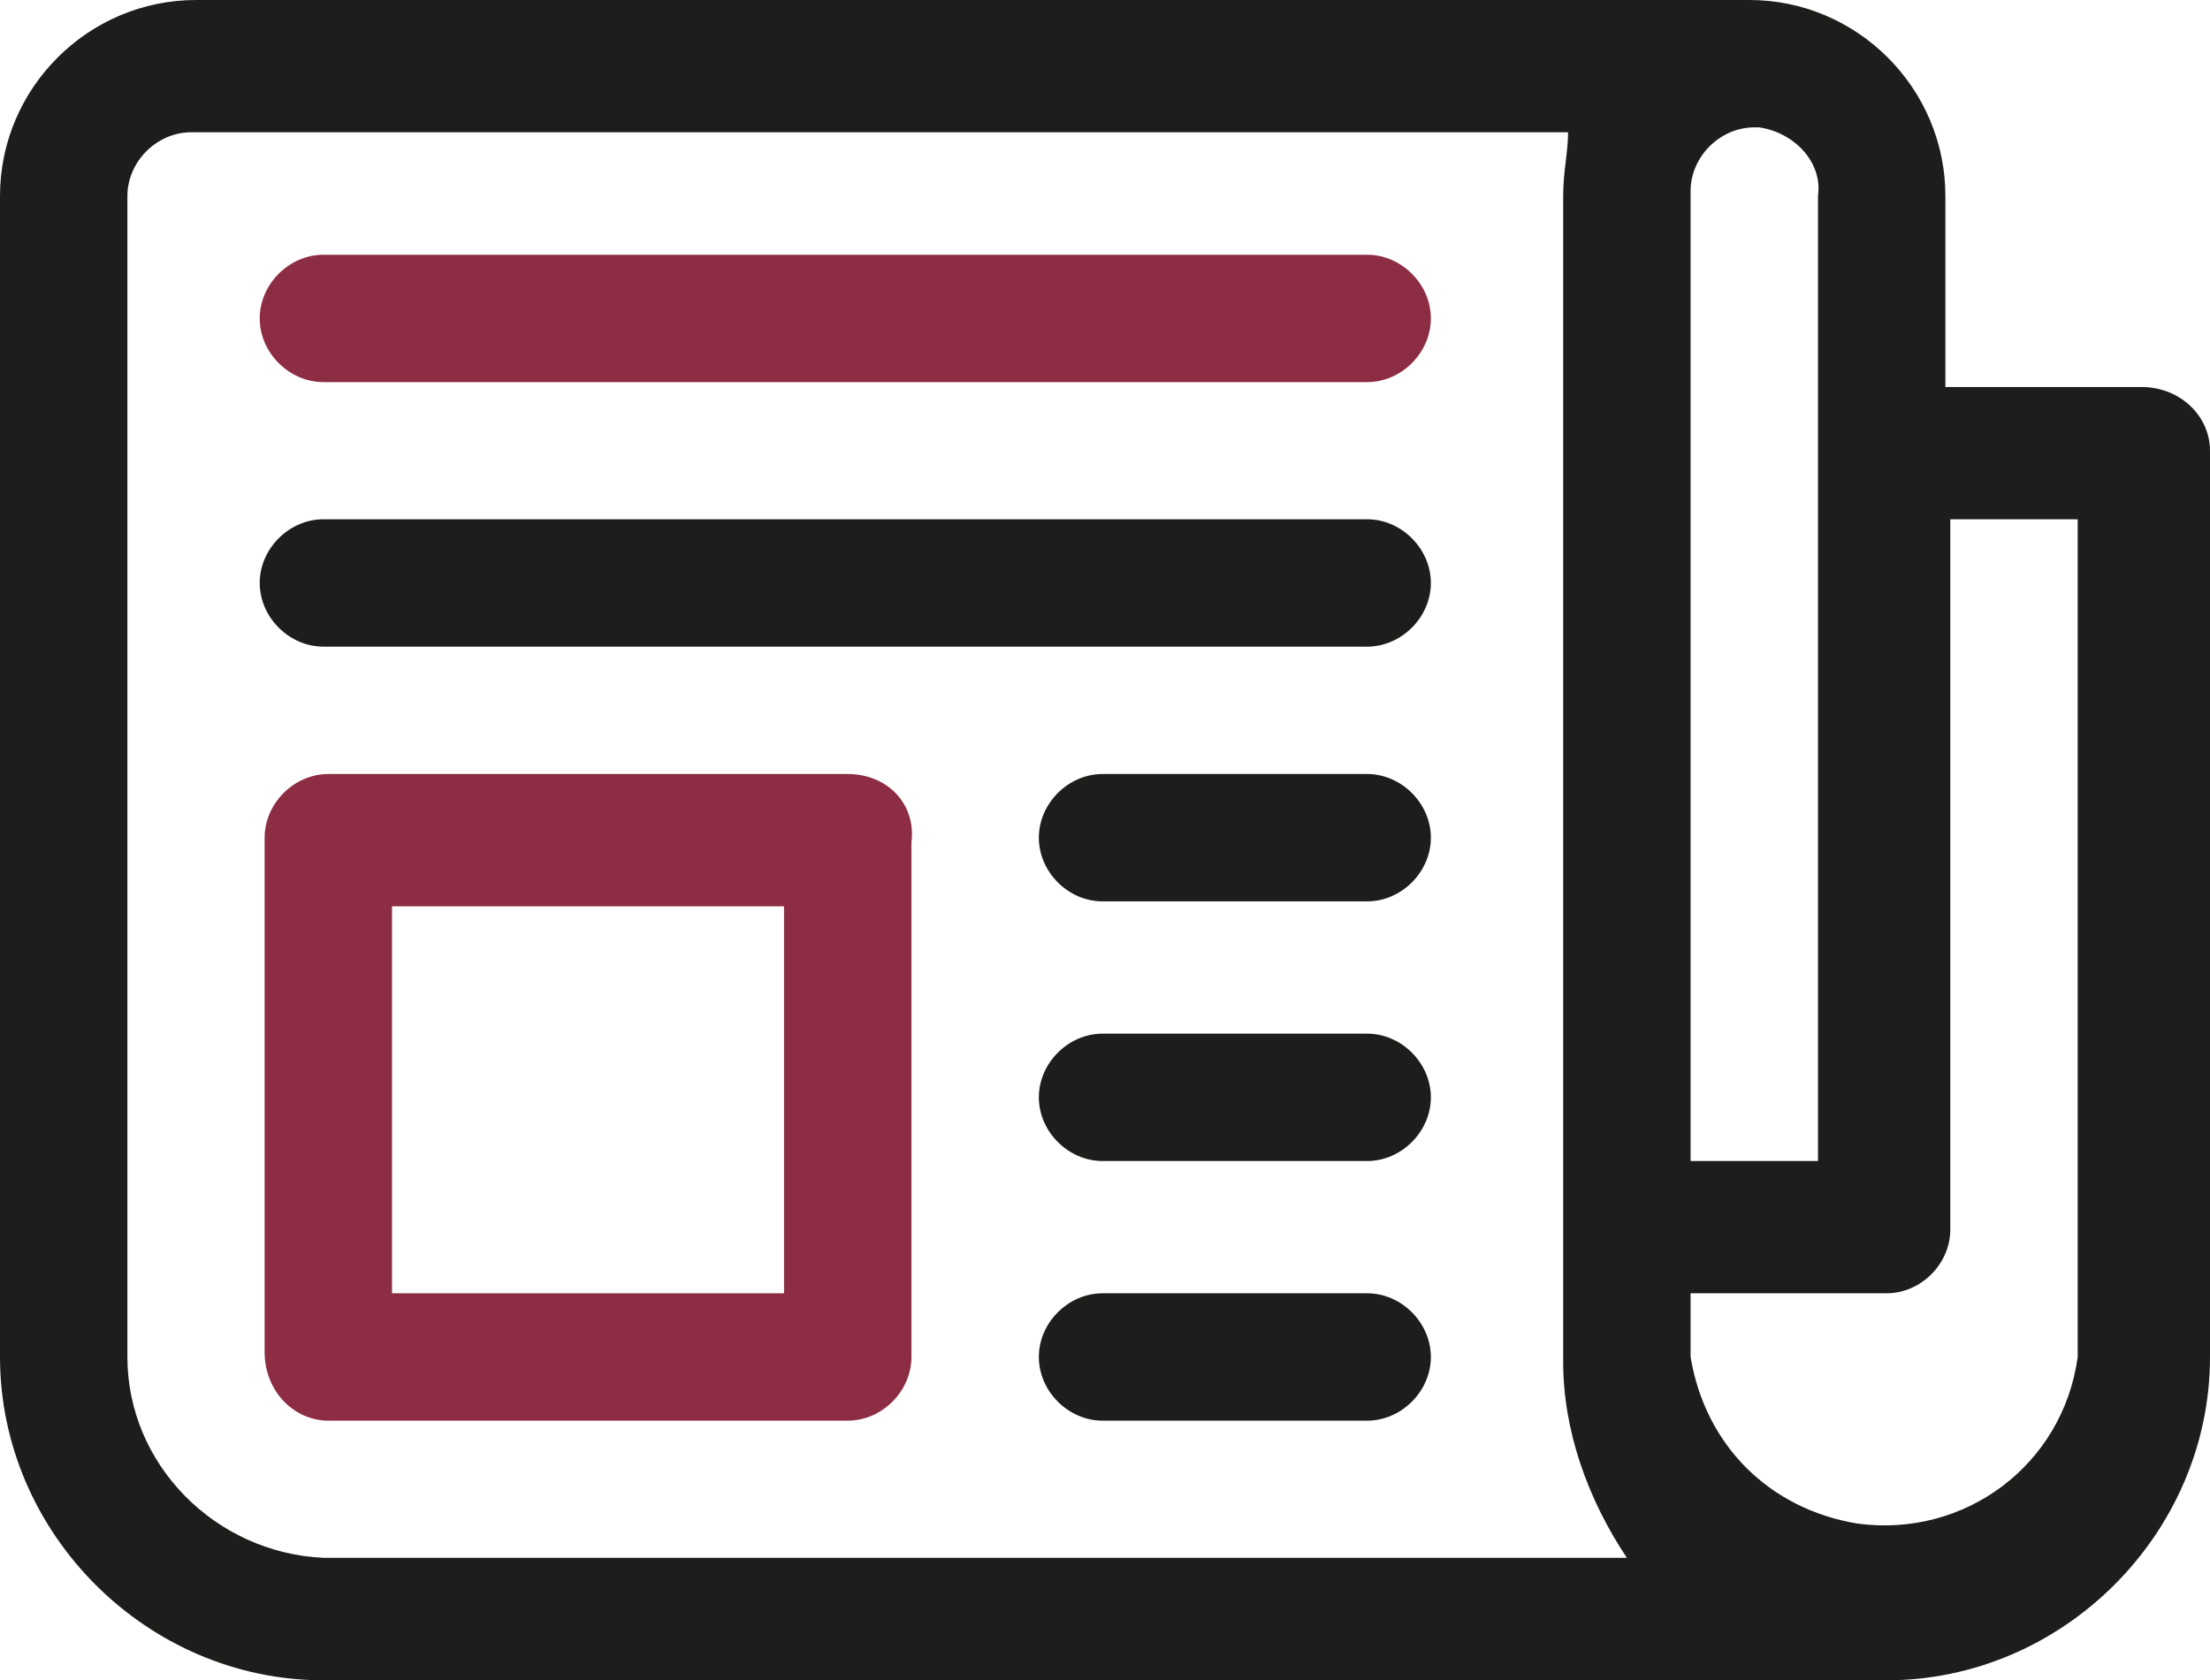
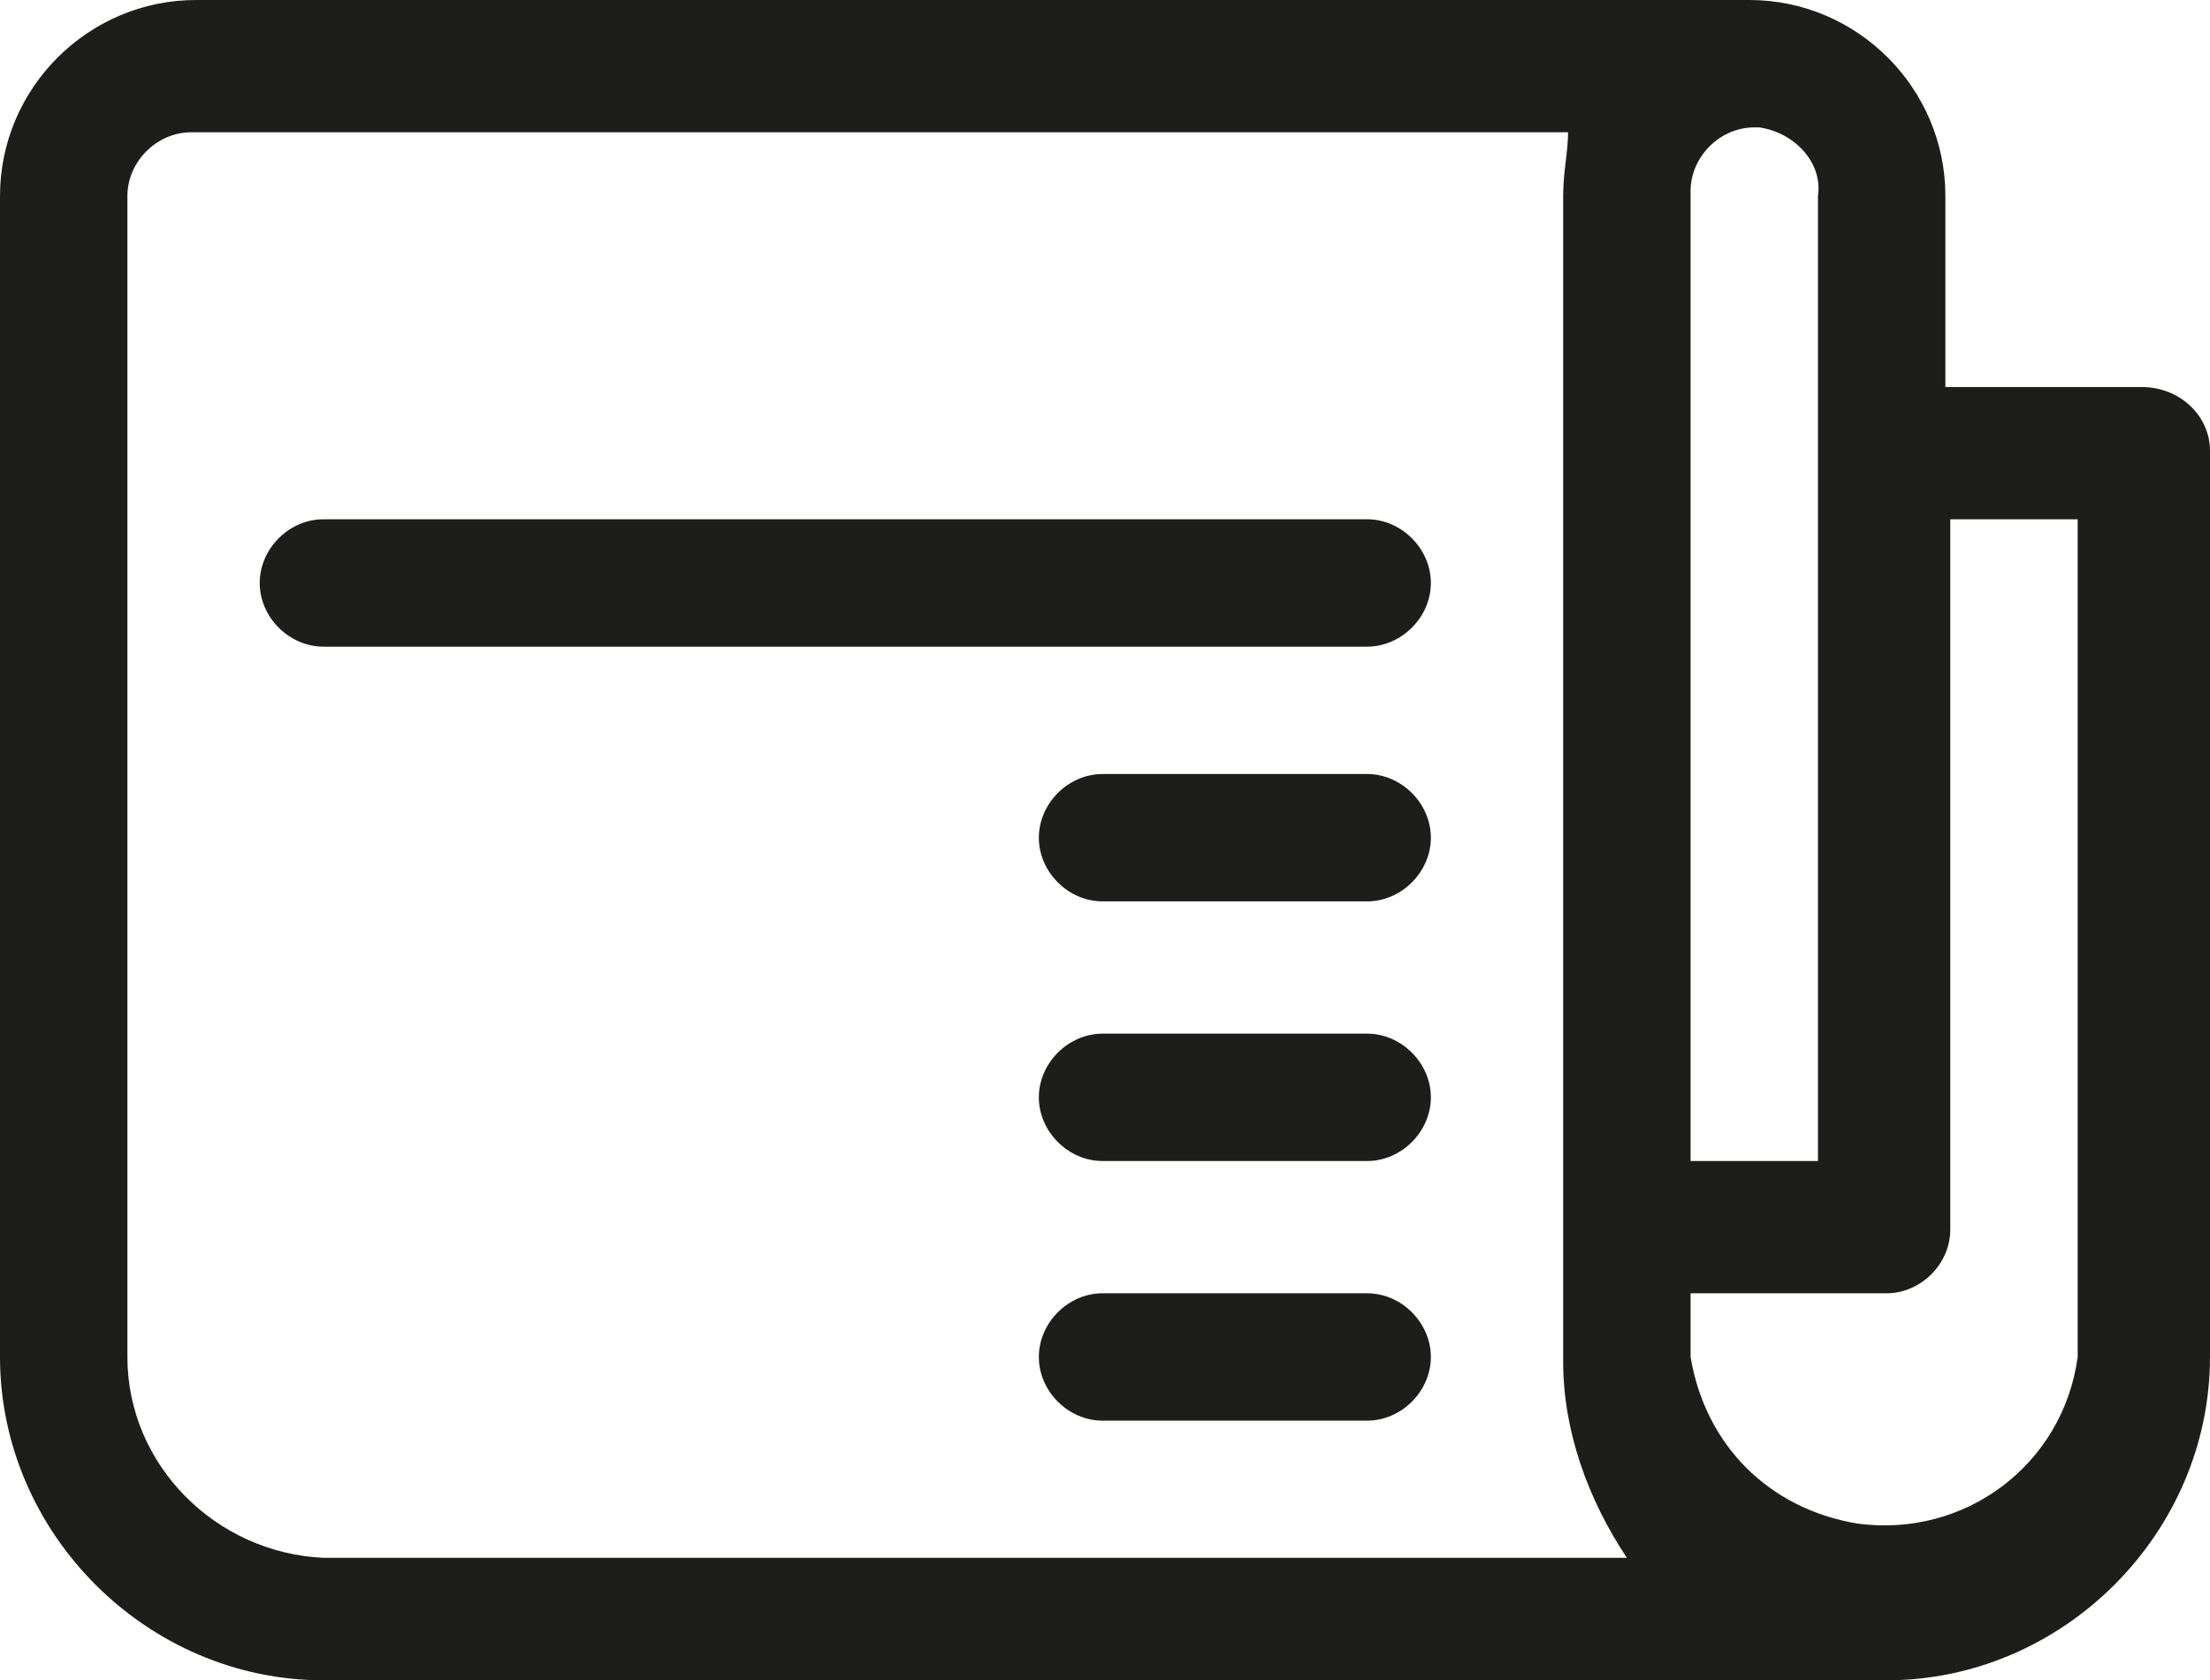
<svg xmlns="http://www.w3.org/2000/svg" version="1.1" id="Layer_1" x="0px" y="0px" viewBox="0 0 45.1 34.3" style="enable-background:new 0 0 45.1 34.3;" xml:space="preserve">
  <style type="text/css"> .st0{fill:#1D1D1B;} .st1{fill:#8D2D43;} </style>
  <path class="st0" d="M43.7,7.9h-4V4c0-2.2-1.8-4-4-4H4C1.8,0,0,1.8,0,4v23.7c0,3.6,3,6.6,6.6,6.6h31.9c3.6,0,6.6-3,6.6-6.6V9.2 C45.1,8.5,44.5,7.9,43.7,7.9L43.7,7.9z M34.5,3.9c0-0.7,0.6-1.3,1.3-1.3c0,0,0,0,0.1,0c0.7,0.1,1.3,0.7,1.2,1.4v19.7h-2.6V3.9z M2.6,27.7V4c0-0.7,0.6-1.3,1.3-1.3H32c0,0.4-0.1,0.8-0.1,1.3v23.8c0,1.4,0.5,2.8,1.3,4H6.6C4.4,31.7,2.6,29.9,2.6,27.7z M42.4,27.7 c-0.3,2.2-2.3,3.7-4.5,3.4c-1.8-0.3-3.1-1.6-3.4-3.4v-1.3h4c0.7,0,1.3-0.6,1.3-1.3V10.6h2.6L42.4,27.7z" />
-   <path class="st1" d="M27.9,5.2H6.6c-0.7,0-1.3,0.6-1.3,1.3s0.6,1.3,1.3,1.3h21.3c0.7,0,1.3-0.6,1.3-1.3S28.6,5.2,27.9,5.2L27.9,5.2z " />
  <path class="st0" d="M27.9,10.6H6.6c-0.7,0-1.3,0.6-1.3,1.3s0.6,1.3,1.3,1.3h21.3c0.7,0,1.3-0.6,1.3-1.3 C29.2,11.2,28.6,10.6,27.9,10.6L27.9,10.6L27.9,10.6z" />
-   <path class="st1" d="M17.3,15.8H6.7c-0.7,0-1.3,0.6-1.3,1.3v10.5C5.4,28.4,6,29,6.7,29h10.6c0.7,0,1.3-0.6,1.3-1.3V17.2 C18.7,16.4,18.1,15.8,17.3,15.8z M16,26.4H8v-7.9h8V26.4z" />
  <path class="st0" d="M27.9,15.8h-5.4c-0.7,0-1.3,0.6-1.3,1.3s0.6,1.3,1.3,1.3h5.4c0.7,0,1.3-0.6,1.3-1.3 C29.2,16.4,28.6,15.8,27.9,15.8z" />
  <path class="st0" d="M27.9,21.1h-5.4c-0.7,0-1.3,0.6-1.3,1.3c0,0.7,0.6,1.3,1.3,1.3h5.4c0.7,0,1.3-0.6,1.3-1.3S28.6,21.1,27.9,21.1 L27.9,21.1z" />
  <path class="st0" d="M27.9,26.4h-5.4c-0.7,0-1.3,0.6-1.3,1.3c0,0.7,0.6,1.3,1.3,1.3h5.4c0.7,0,1.3-0.6,1.3-1.3S28.6,26.4,27.9,26.4 L27.9,26.4z" />
</svg>